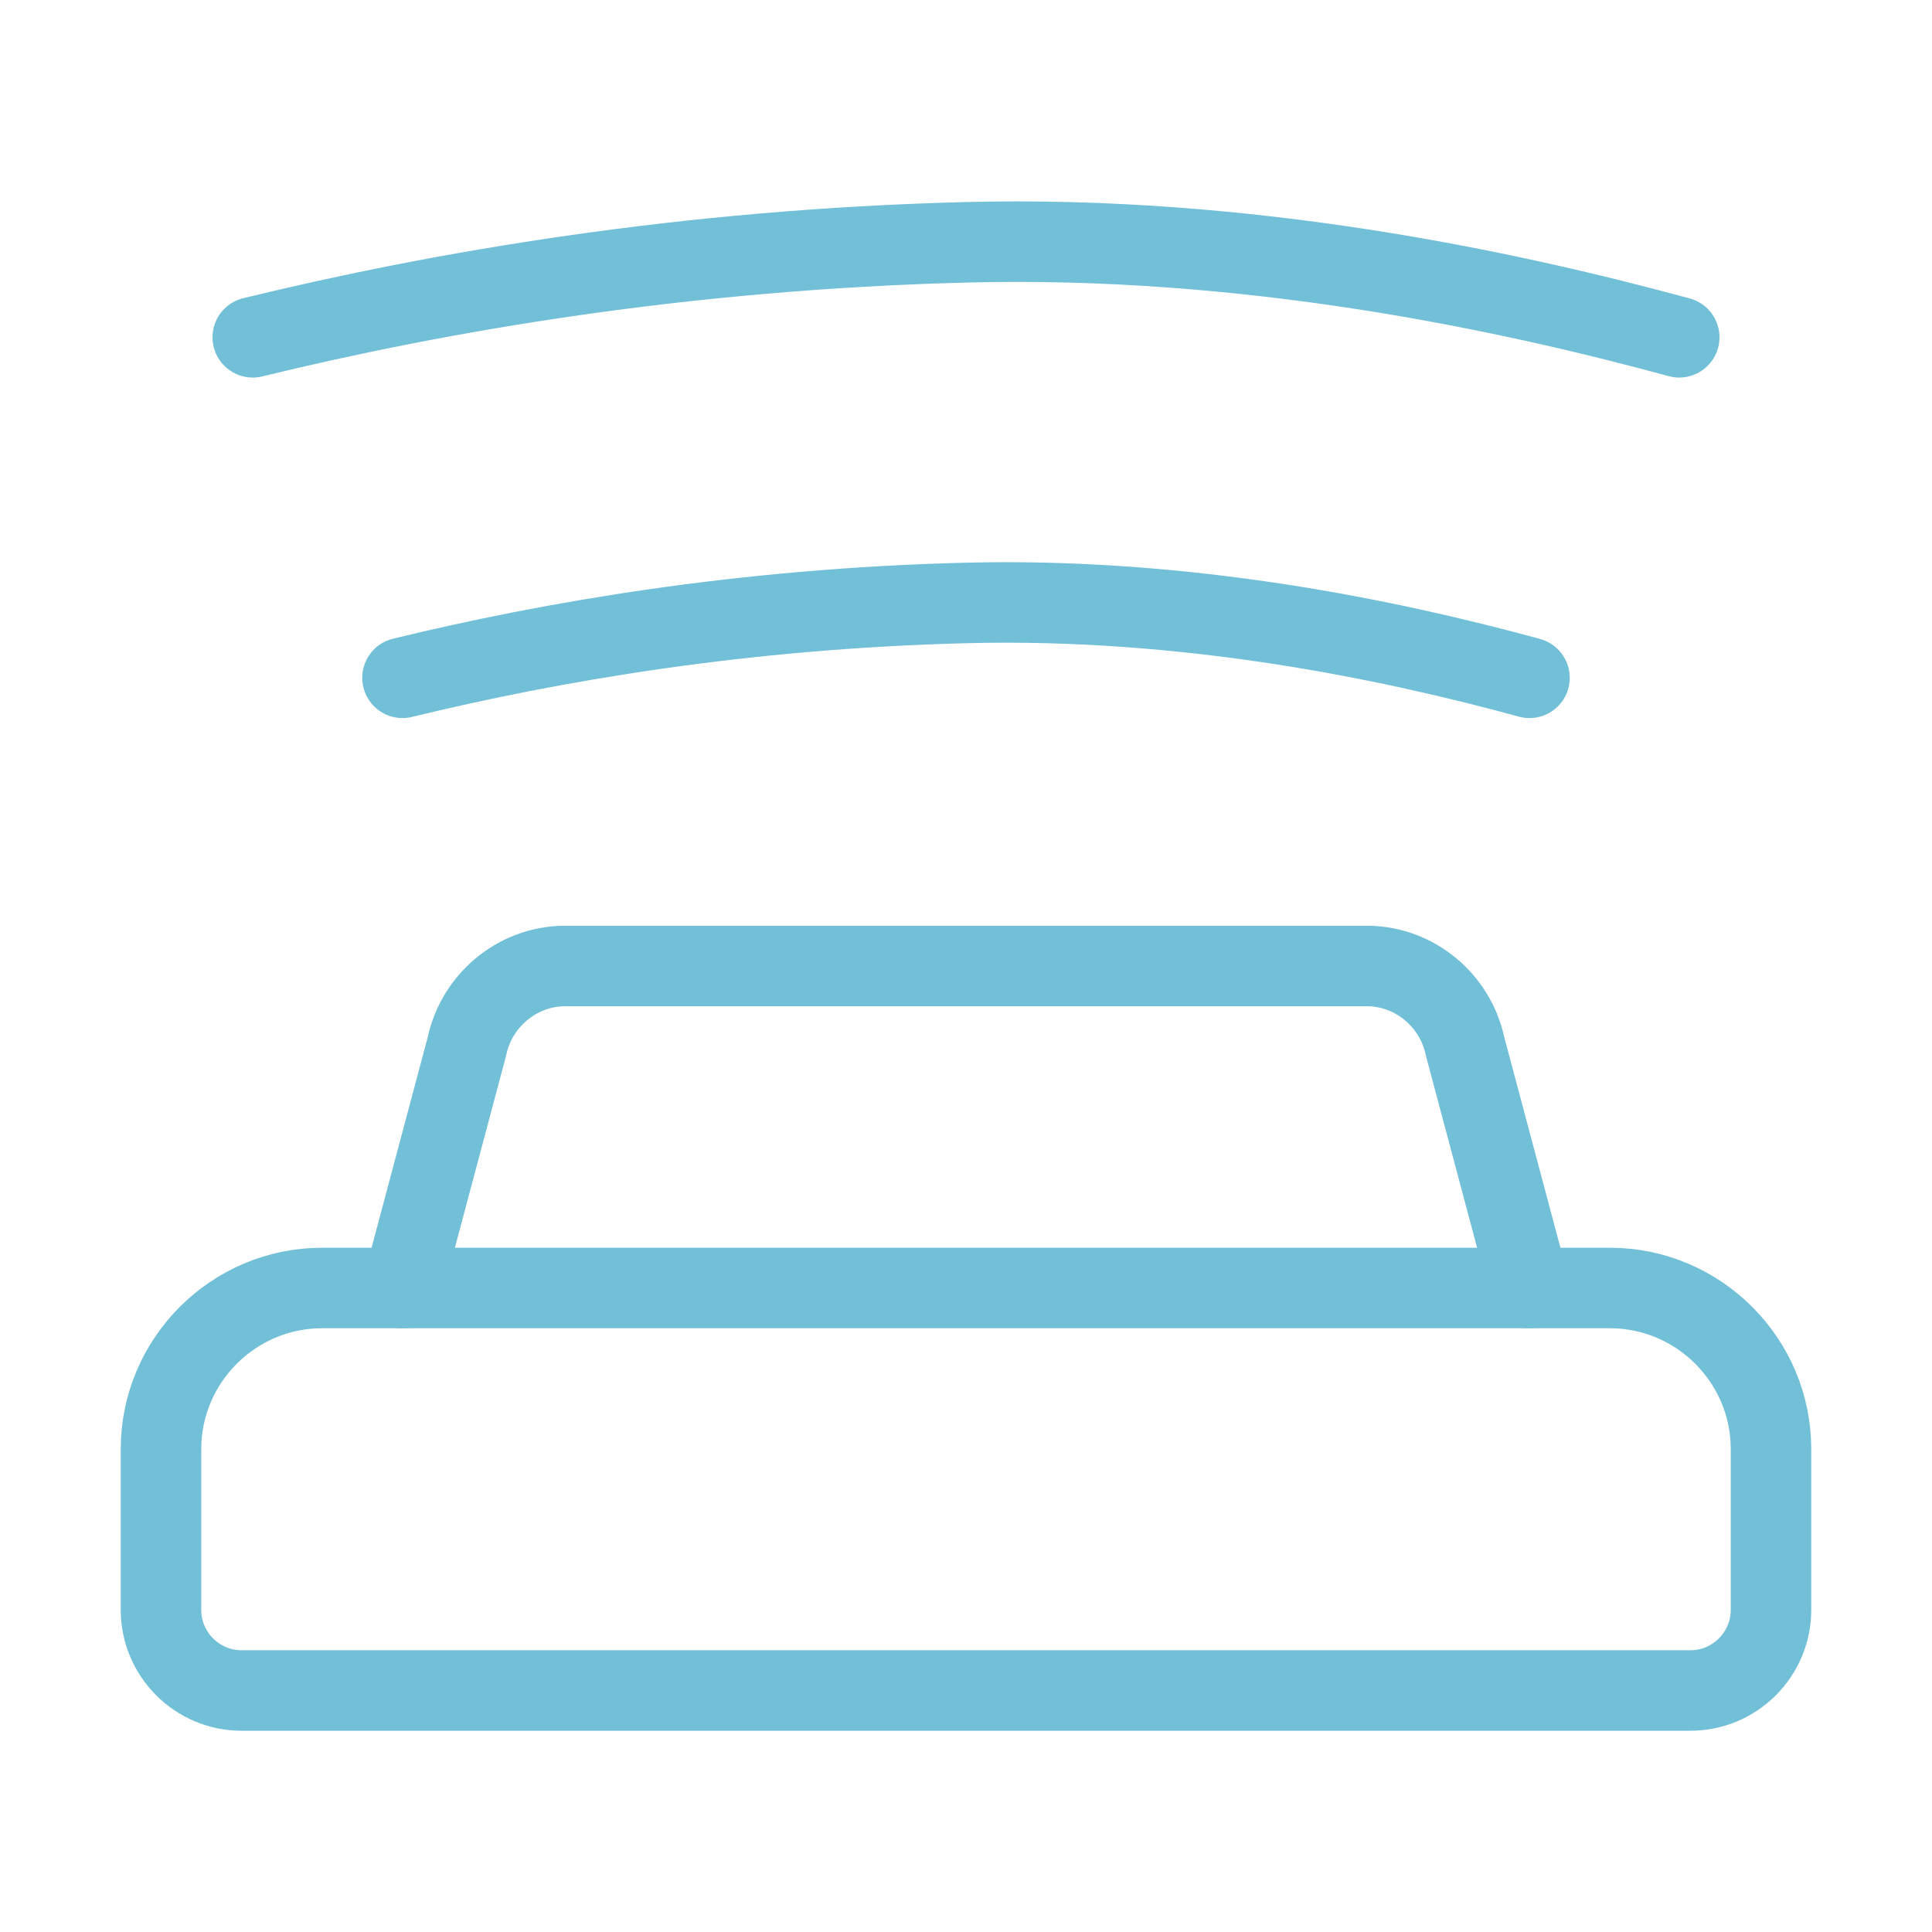
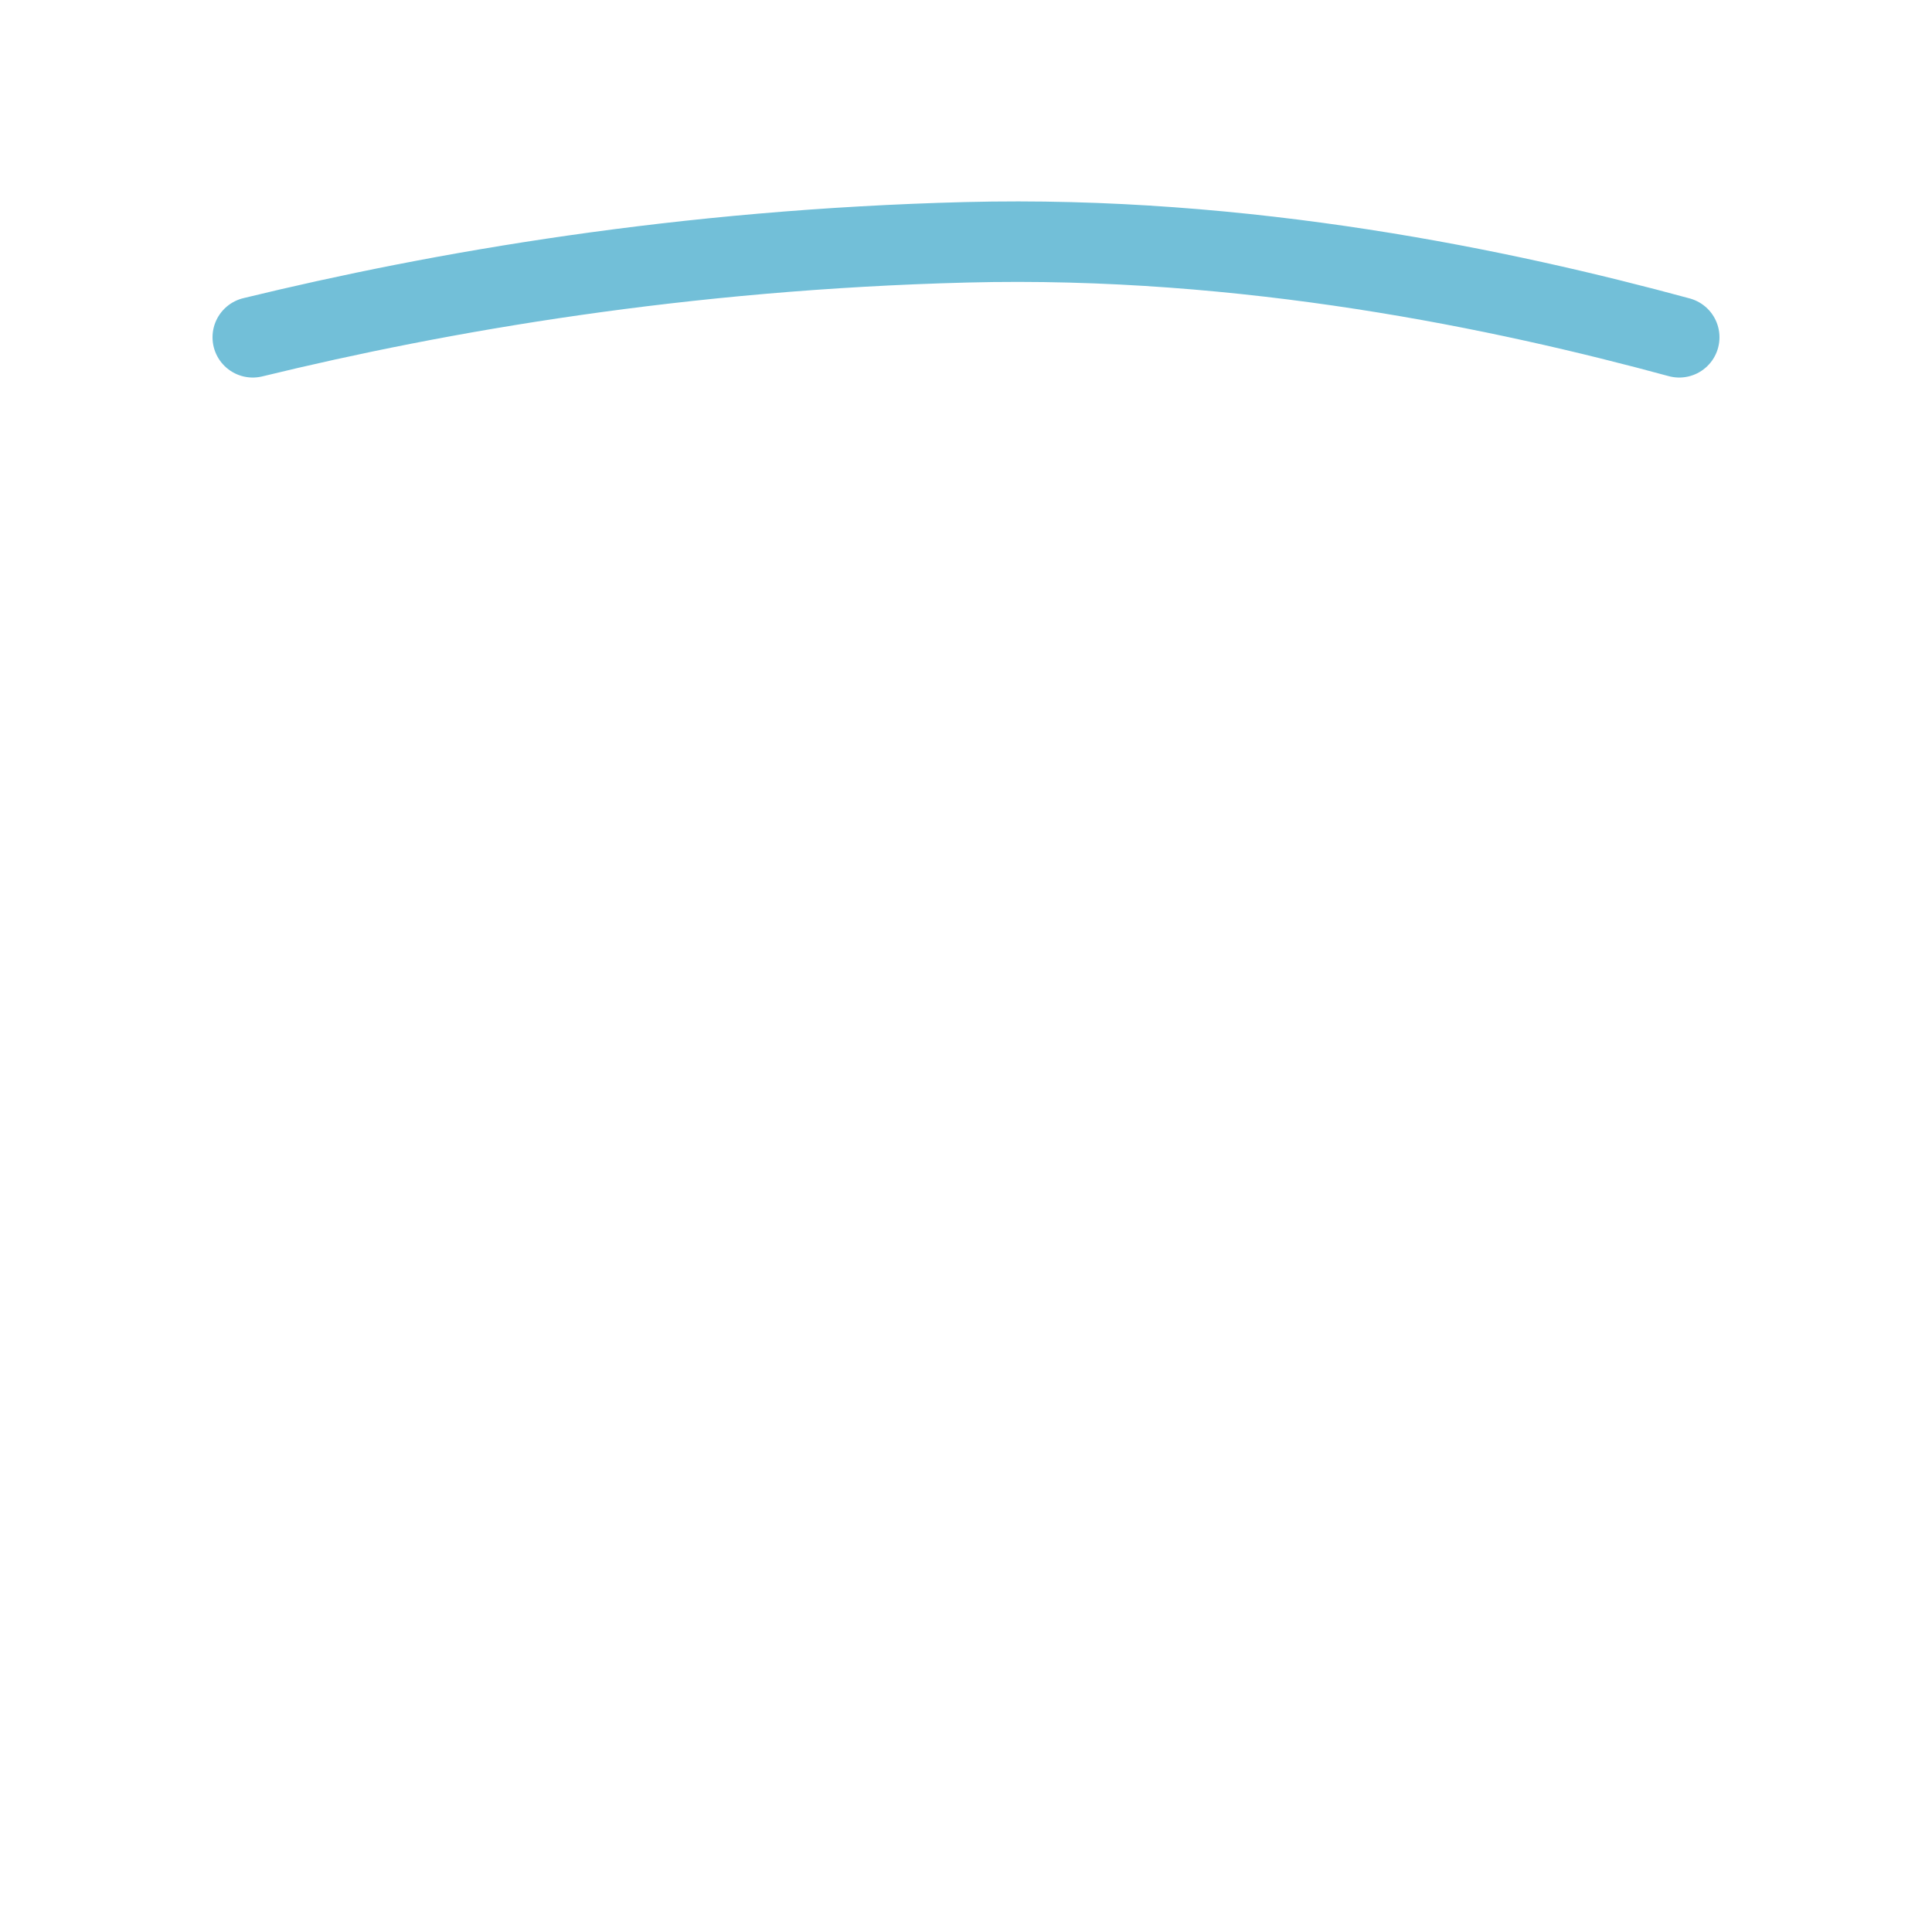
<svg xmlns="http://www.w3.org/2000/svg" data-id="Layer_1" data-name="Layer 1" viewBox="0 0 24 24">
  <defs>
    <style>
      .cls-1 {
        fill: none;
        stroke: #72bfd8;
        stroke-linecap: round;
        stroke-linejoin: round;
      }
    </style>
  </defs>
-   <path class="cls-1" d="M5,16l.8-3c.12-.57.62-.99,1.2-1h10c.58.01,1.08.43,1.2,1l.8,3" />
-   <path class="cls-1" d="M3,21c-.55,0-1-.45-1-1v-2c0-1.1.9-2,2-2h16c1.1,0,2,.9,2,2v2c0,.55-.45,1-1,1H3Z" />
-   <path class="cls-1" d="M5,8.42c1.85-.45,4.22-.86,7-.93,2.76-.07,5.28.46,7,.93" />
  <path class="cls-1" d="M3.14,4.19c2.34-.57,5.35-1.09,8.86-1.18,3.49-.09,6.69.59,8.86,1.18" />
</svg>